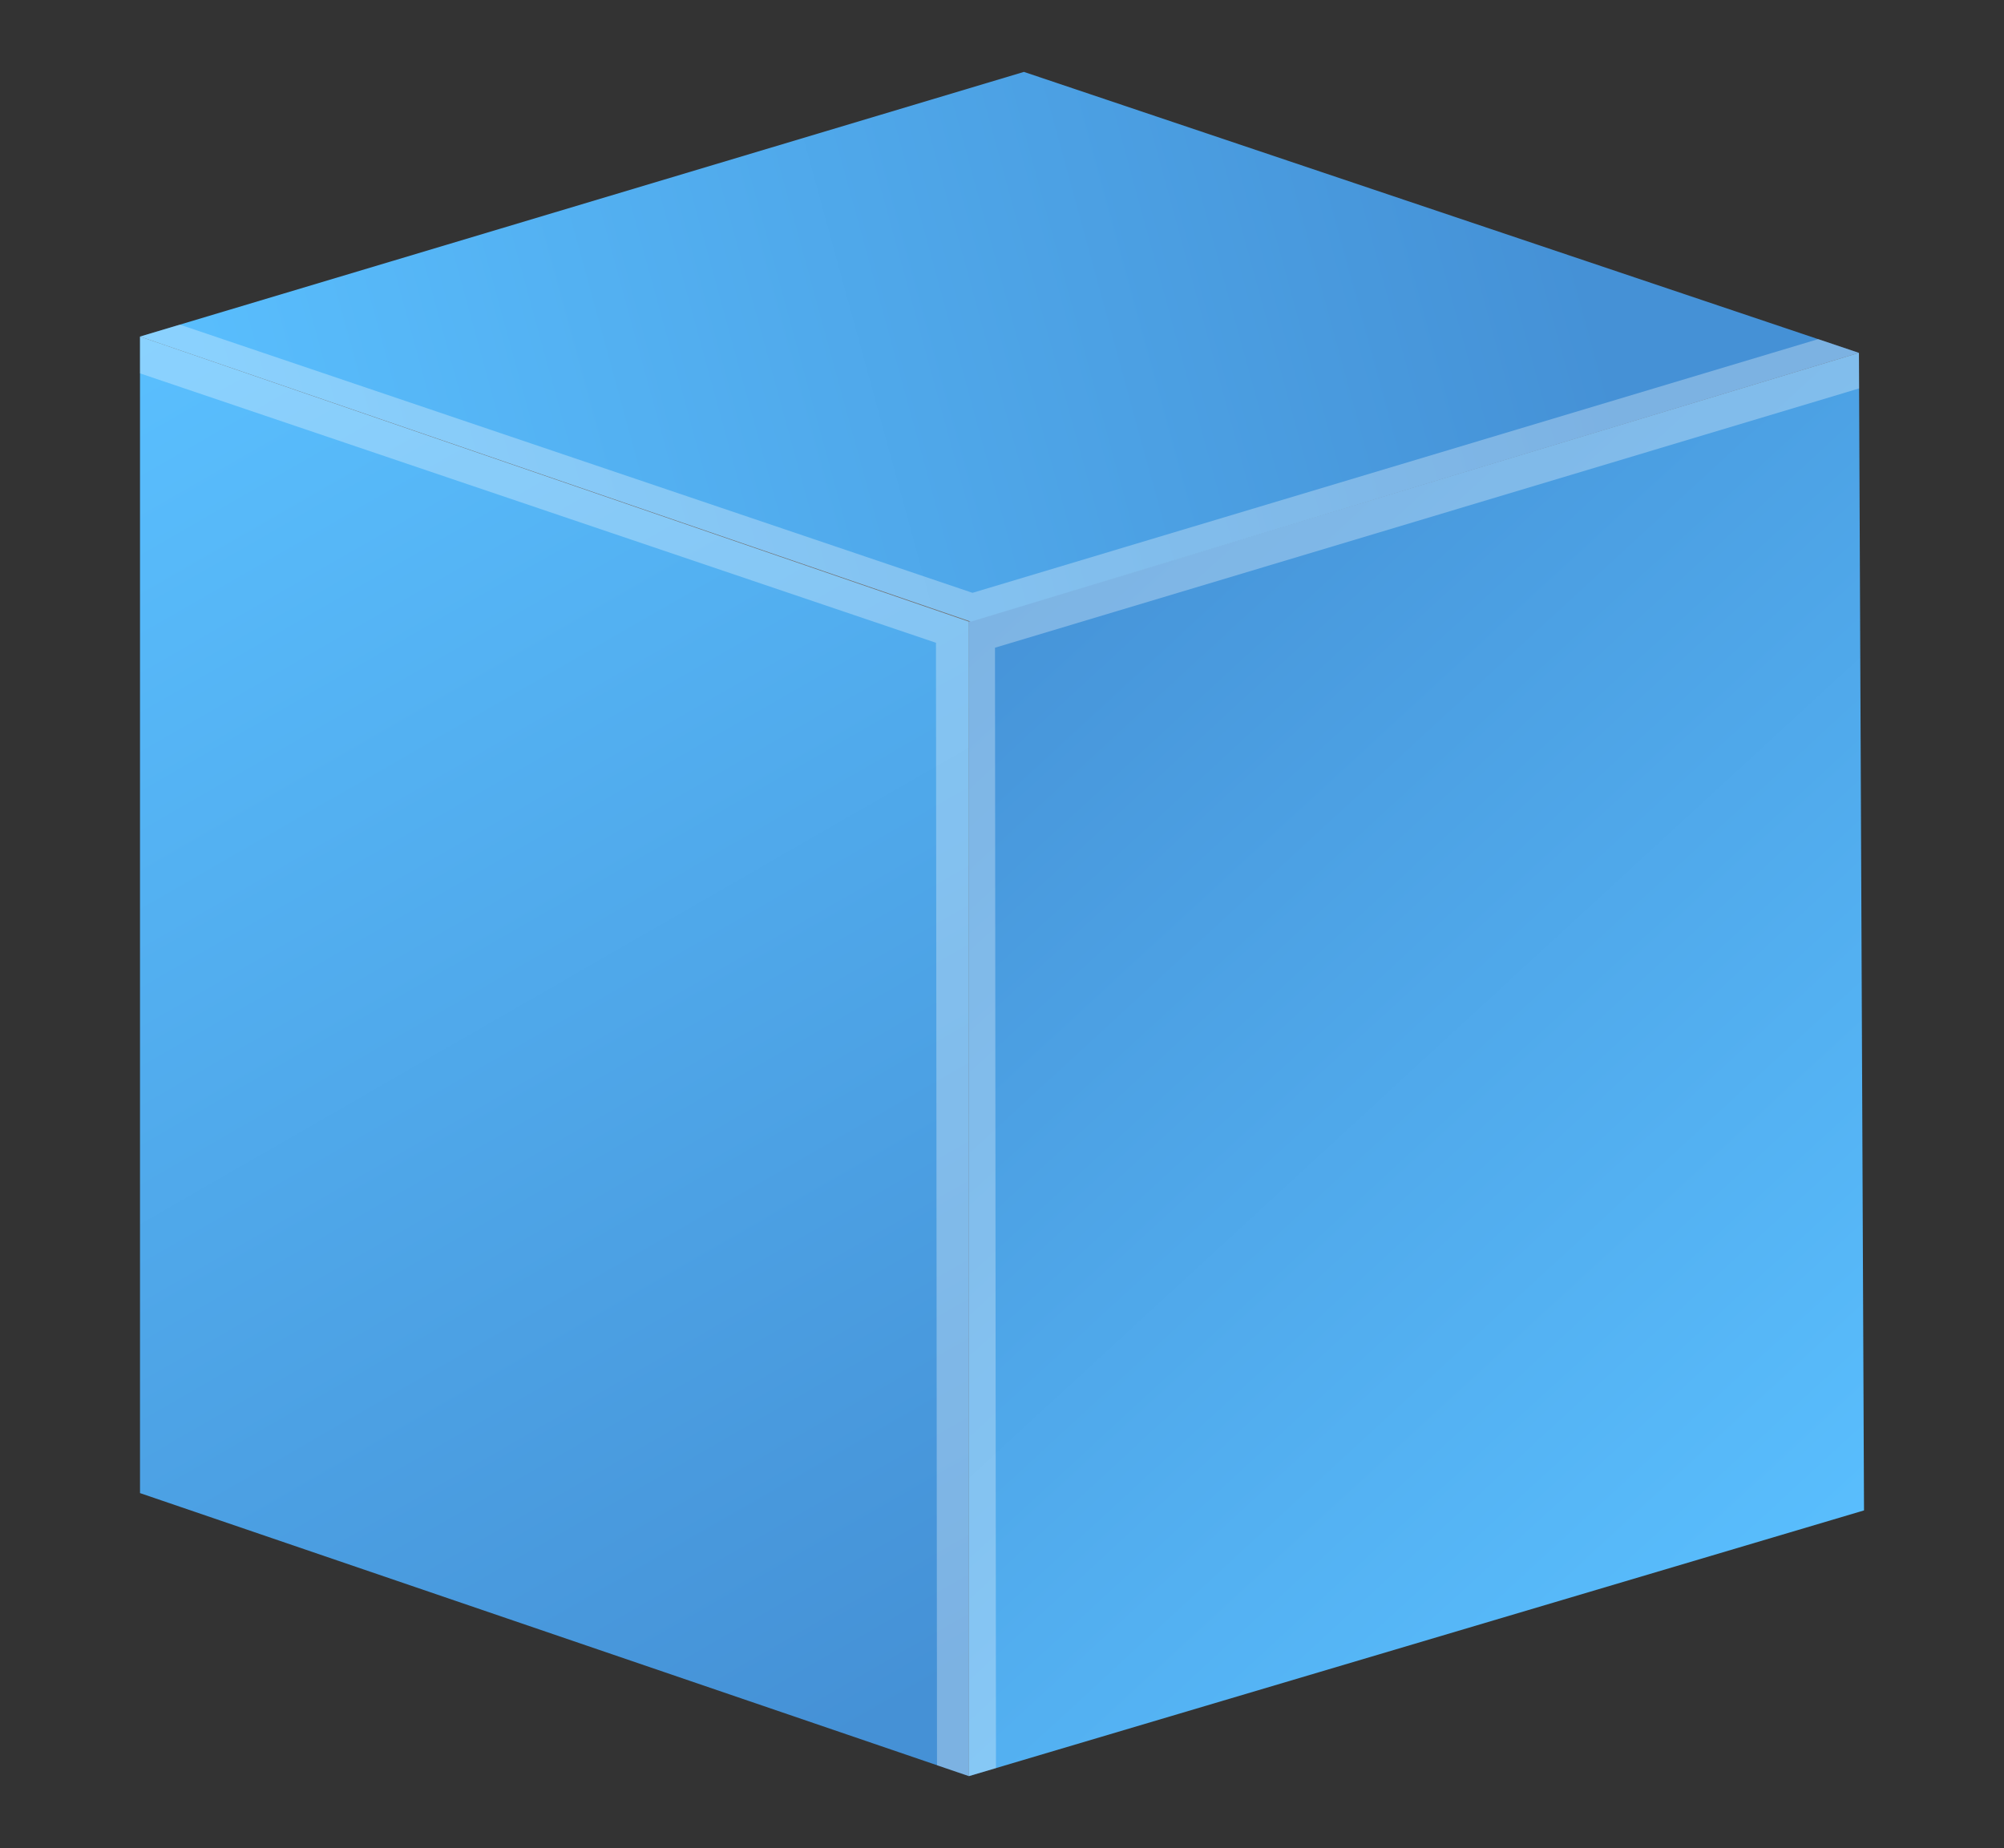
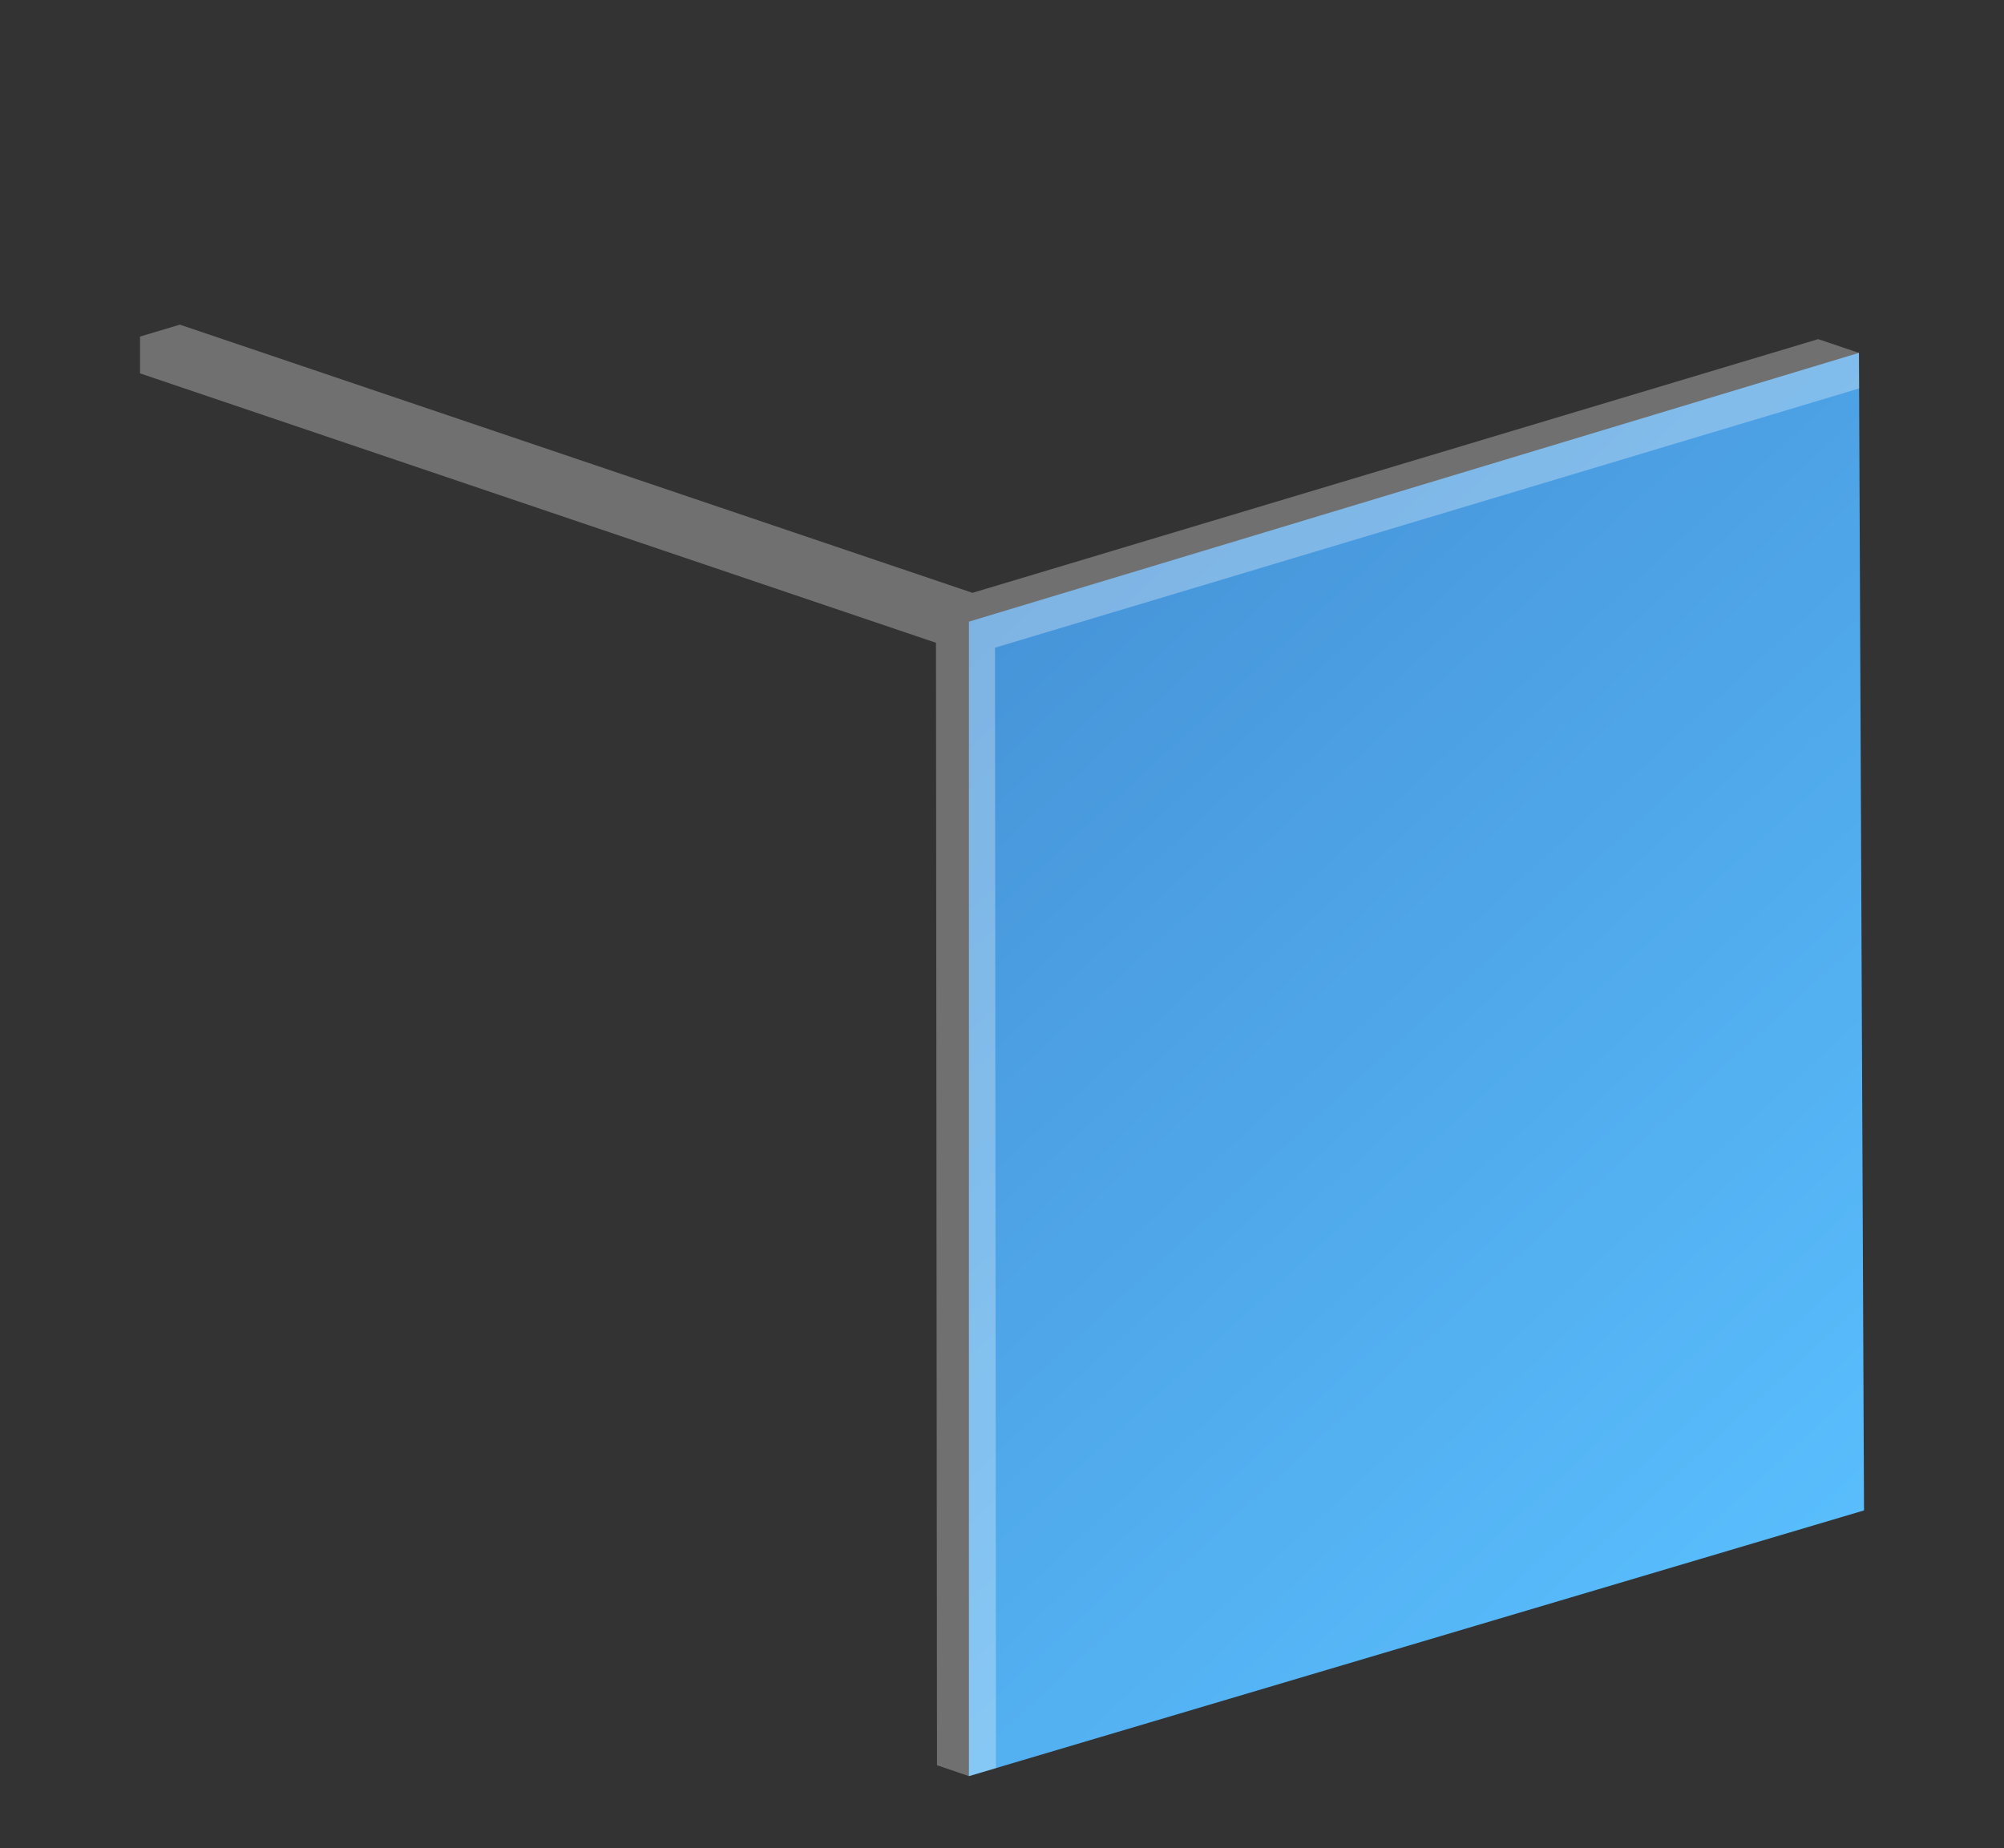
<svg xmlns="http://www.w3.org/2000/svg" version="1.1" id="Layer_1" width="139.489" height="128.666" viewBox="0 0 139.489 128.666" overflow="visible" enable-background="new 0 0 139.489 128.666" xml:space="preserve">
  <rect x="0" y="0" width="139.489" height="128.666" fill="#333333" stroke="none" />
  <g>
    <linearGradient id="XMLID_4_" gradientUnits="userSpaceOnUse" x1="64.284" y1="118.272" x2="8.598" y2="21.483">
      <stop offset="0" style="stop-color:#4591D6" />
      <stop offset="1" style="stop-color:#5AC0FF" />
    </linearGradient>
-     <polygon fill="url(#XMLID_4_)" points="9.745,23.433 9.745,103.955 67.442,123.66 67.442,43.281  " />
    <linearGradient id="XMLID_5_" gradientUnits="userSpaceOnUse" x1="65.522" y1="38.395" x2="131.581" y2="110.125">
      <stop offset="0" style="stop-color:#4591D6" />
      <stop offset="1" style="stop-color:#5AC0FF" />
    </linearGradient>
    <polygon fill="url(#XMLID_5_)" points="67.442,43.281 129.392,24.568 129.745,105.16 67.442,123.66  " />
    <linearGradient id="XMLID_6_" gradientUnits="userSpaceOnUse" x1="108.961" y1="13.312" x2="12.175" y2="39.829">
      <stop offset="0" style="stop-color:#4591D6" />
      <stop offset="1" style="stop-color:#5AC0FF" />
    </linearGradient>
-     <polygon fill="url(#XMLID_6_)" points="9.745,23.433 71.27,5.006 129.392,24.568 67.583,43.281  " />
    <polygon opacity="0.3" fill="#FFFFFF" points="69.325,123.104 69.257,45.096 129.402,27.044 129.392,24.568 126.557,23.611    67.691,41.275 12.521,22.603 9.745,23.433 9.745,25.994 65.149,44.753 65.221,122.902 67.442,123.66  " />
  </g>
</svg>